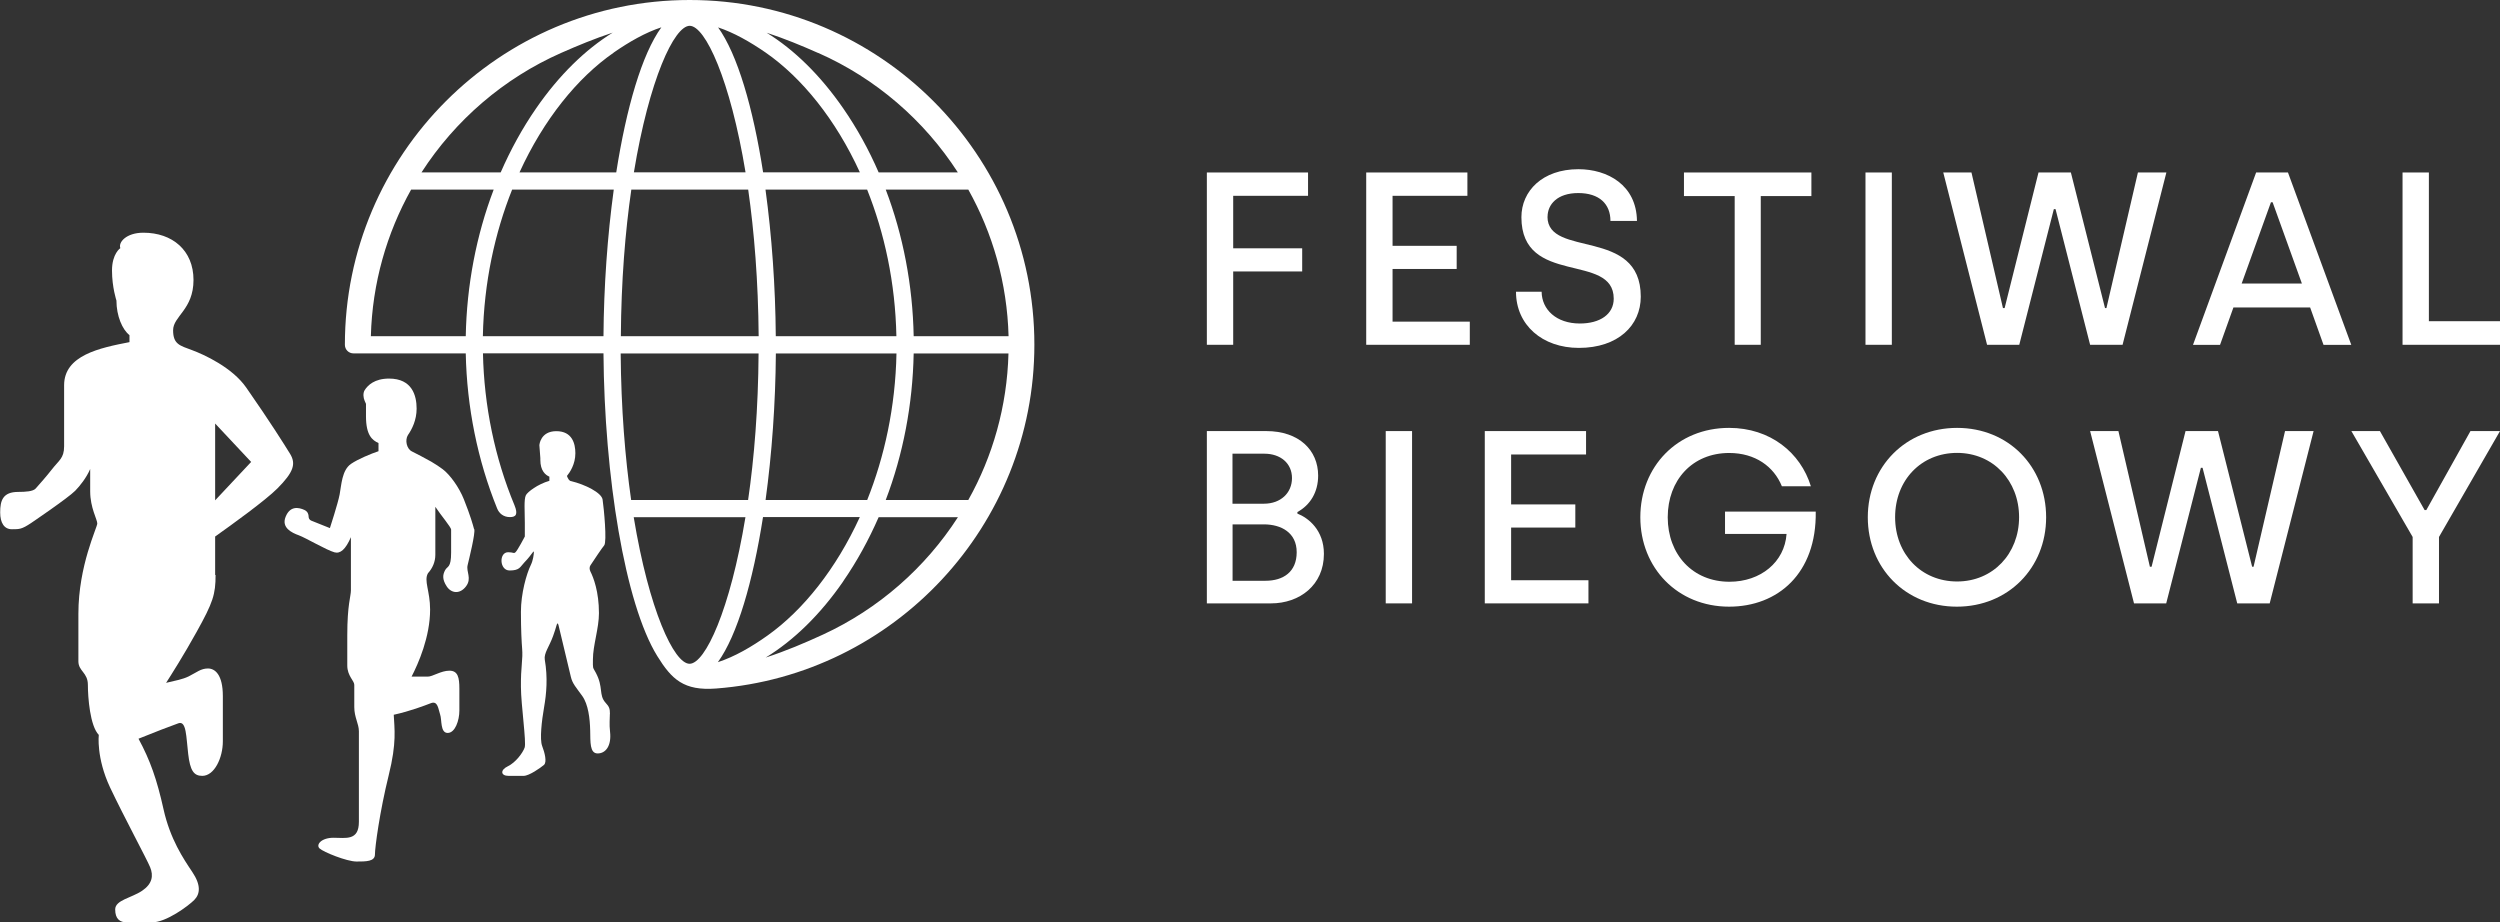
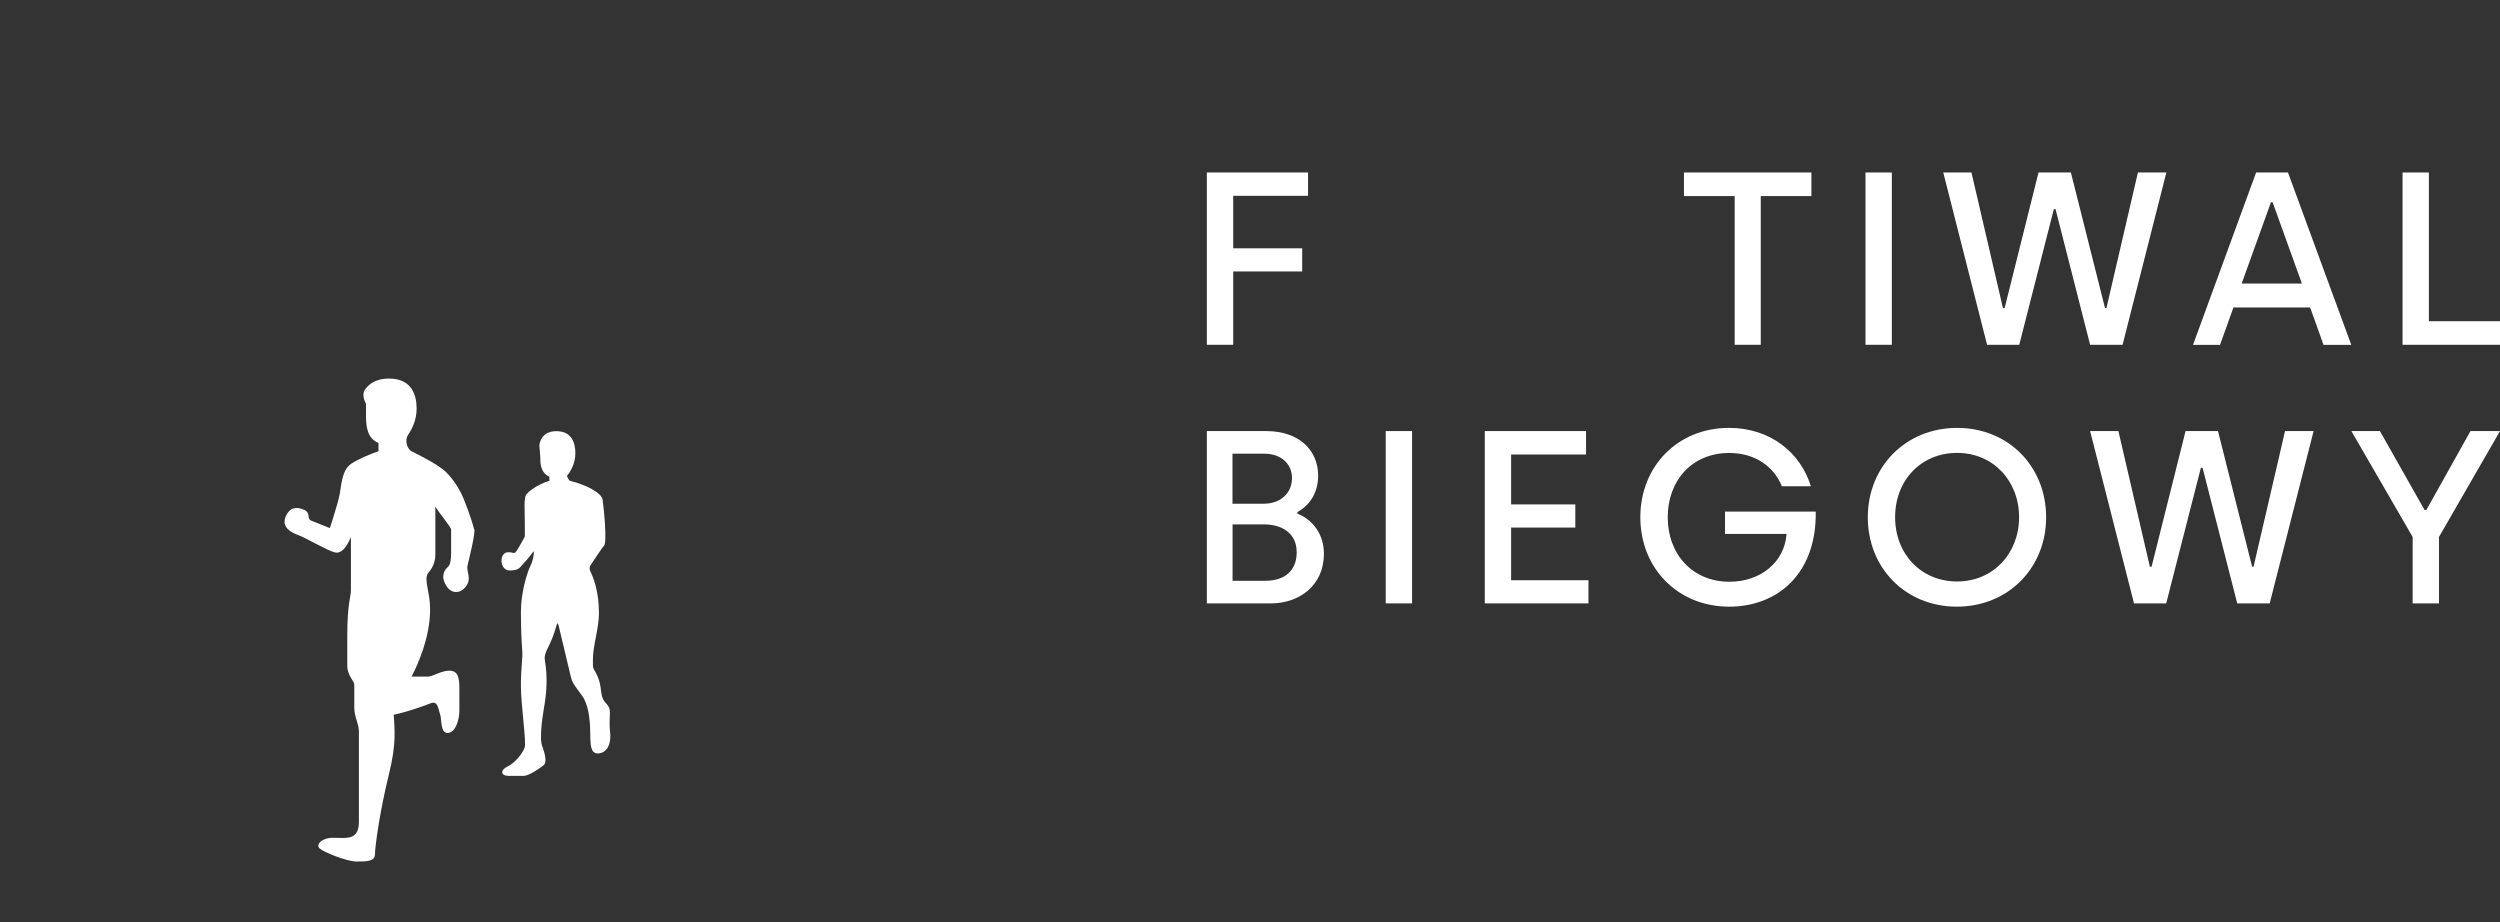
<svg xmlns="http://www.w3.org/2000/svg" id="Tryb_izolacji" data-name="Tryb izolacji" viewBox="0 0 281.91 104.01">
  <rect x="0" y="0" width="281.91" height="104.01" fill="#333333" stroke="none" />
  <defs>
    <style>
      .cls-1 {
        fill: #fff;
      }
    </style>
  </defs>
-   <path class="cls-1" d="M77.77,0c-21.44,0-38.88,17.44-38.88,38.88,0,.54.43.97.97.97h12.66c.12,6.03,1.33,12.05,3.54,17.49.22.55.71.97,1.44.97.68,0,.94-.3.51-1.35-2.21-5.31-3.43-11.21-3.55-17.12h13.59c.1,13.84,2.41,28.21,6.06,34.13,1.63,2.64,3,3.95,6.64,3.67,20.05-1.53,35.89-18.33,35.89-38.77C116.65,17.44,99.21,0,77.77,0M54.45,37.91c.12-6.04,1.35-11.65,3.3-16.53h11.46c-.71,5.19-1.12,10.9-1.16,16.53h-13.6ZM41.82,37.91c.16-5.99,1.79-11.61,4.54-16.53h9.31c-1.96,5.15-3.04,10.77-3.15,16.53h-10.69ZM87.48,37.91c-.04-5.62-.45-11.33-1.16-16.53h11.46c1.95,4.88,3.18,10.49,3.3,16.53h-13.6ZM63.27,5.97c1.86-.82,3.81-1.63,5.82-2.29-3.1,1.92-6.05,4.8-8.63,8.53-1.55,2.24-2.88,4.67-4,7.23h-8.93c3.8-5.89,9.27-10.61,15.74-13.47M69.2,5.93c1.76-1.22,3.58-2.26,5.38-2.85-2.2,3.03-3.95,9.09-5.09,16.36h-10.91c2.72-5.95,6.52-10.66,10.62-13.5M77.77,2.91c1.76,0,4.58,6.09,6.3,16.52h-12.59c1.72-10.44,4.54-16.52,6.3-16.52M80.95,3.08c1.81.6,3.62,1.63,5.39,2.85,4.09,2.84,7.9,7.55,10.62,13.5h-10.91c-1.13-7.27-2.89-13.32-5.09-16.36M103.03,37.91c-.11-5.75-1.19-11.38-3.15-16.53h9.31c2.75,4.92,4.38,10.54,4.54,16.53h-10.69ZM113.72,39.86c-.16,5.98-1.78,11.61-4.53,16.52h-9.31c1.96-5.14,3.04-10.77,3.15-16.52h10.69ZM92.27,5.97c6.47,2.86,11.94,7.58,15.74,13.47h-8.93c-1.11-2.56-2.45-4.99-4-7.23-2.58-3.73-5.53-6.61-8.63-8.52,2.01.66,3.96,1.46,5.82,2.29M71.18,21.38h13.19c.68,4.76,1.13,10.31,1.18,16.53h-15.54c.04-6.22.49-11.77,1.18-16.53M101.09,39.86c-.12,6.03-1.35,11.64-3.3,16.52h-11.46c.71-5.19,1.12-10.9,1.16-16.52h13.6ZM96.95,58.32c-2.67,5.83-6.38,10.48-10.38,13.33-1.84,1.31-3.73,2.4-5.62,3.02,2.2-3.04,3.95-9.09,5.09-16.36h10.91ZM95.08,65.55c1.55-2.24,2.88-4.67,4-7.23h8.94c-3.69,5.73-8.97,10.35-15.2,13.23-2.06.95-4.23,1.87-6.48,2.6,3.14-1.92,6.14-4.82,8.75-8.6M85.54,39.86c-.04,6.21-.49,11.77-1.18,16.52h-13.19c-.68-4.76-1.13-10.31-1.18-16.52h15.54ZM71.47,58.32h12.59c-1.72,10.44-4.54,16.53-6.3,16.53s-4.58-6.09-6.3-16.53" />
  <polygon class="cls-1" points="139.06 30.61 146.84 30.61 146.84 28 139.06 28 139.06 22.08 147.5 22.08 147.5 19.45 136.09 19.45 136.09 38.88 139.06 38.88 139.06 30.61" />
-   <polygon class="cls-1" points="157.03 30.33 164.26 30.33 164.26 27.72 157.03 27.72 157.03 22.08 165.47 22.08 165.47 19.45 154.06 19.45 154.06 38.88 165.74 38.88 165.74 36.27 157.03 36.27 157.03 30.33" />
-   <path class="cls-1" d="M174.51,24.44c0-1.39,1.1-2.67,3.46-2.67s3.63,1.22,3.63,3.14h2.99c-.05-4.05-3.33-5.83-6.6-5.83-4.07,0-6.43,2.47-6.43,5.41,0,7.83,10.41,3.94,10.41,9.19,0,1.75-1.54,2.8-3.82,2.8-2.66,0-4.29-1.58-4.31-3.58h-2.89c0,3.75,2.97,6.33,7.09,6.33,4.42,0,6.98-2.53,6.98-5.78,0-7.86-10.52-4.33-10.52-9.02" />
  <polygon class="cls-1" points="195.61 38.88 198.55 38.88 198.55 22.11 204.26 22.11 204.26 19.45 189.89 19.45 189.89 22.11 195.61 22.11 195.61 38.88" />
  <polygon class="cls-1" points="213.33 19.45 211.85 19.45 210.36 19.45 210.36 29.16 210.36 38.88 211.85 38.88 213.33 38.88 213.33 29.16 213.33 19.45" />
  <polygon class="cls-1" points="239.35 38.88 244.29 19.45 241.08 19.45 237.53 34.74 237.37 34.74 233.52 19.45 229.87 19.45 226.05 34.74 225.86 34.74 222.31 19.45 219.13 19.45 224.07 38.88 227.7 38.88 231.6 23.58 231.79 23.58 235.69 38.88 239.35 38.88" />
  <path class="cls-1" d="M254.41,19.45l-7.12,19.44h3.05l1.51-4.22h8.65l1.51,4.22h3.13l-7.14-19.44h-3.6ZM252.78,31.97l3.3-9.16h.19l3.3,9.16h-6.79Z" />
  <polygon class="cls-1" points="273.89 36.22 273.89 19.45 270.92 19.45 270.92 38.88 281.91 38.88 281.91 36.22 273.89 36.22" />
  <path class="cls-1" d="M146.3,57.91v-.17c1.46-.8,2.34-2.25,2.34-4.11,0-2.86-2.15-5.02-5.86-5.02h-6.69v19.43h7.23c3.22,0,5.97-2.05,5.97-5.58,0-2.67-1.73-4.05-3-4.55M138.98,51.16h3.6c1.81,0,3.11,1.08,3.11,2.75s-1.27,2.89-3.16,2.89h-3.55v-5.64ZM142.7,65.49h-3.71v-6.36h3.52c1.95,0,3.71.92,3.71,3.14s-1.51,3.22-3.52,3.22" />
  <polygon class="cls-1" points="156.26 68.04 157.75 68.04 159.23 68.04 159.23 58.33 159.23 48.61 157.75 48.61 156.26 48.61 156.26 58.33 156.26 68.04" />
  <polygon class="cls-1" points="170.4 59.49 177.64 59.49 177.64 56.88 170.4 56.88 170.4 51.25 178.85 51.25 178.85 48.61 167.43 48.61 167.43 68.04 179.12 68.04 179.12 65.43 170.4 65.43 170.4 59.49" />
  <path class="cls-1" d="M194.53,60.21h6.93c-.22,3.17-2.92,5.39-6.44,5.39-4.15,0-6.96-3.08-6.96-7.27s2.78-7.25,6.93-7.25c2.94,0,5.04,1.53,5.94,3.75h3.27c-1.16-3.78-4.57-6.58-9.22-6.58-5.83,0-10.01,4.36-10.01,10.08s4.21,10.08,10.01,10.08c5.5,0,9.88-3.75,9.77-10.72h-10.23v2.53Z" />
  <path class="cls-1" d="M220.69,48.25c-5.78,0-10.07,4.36-10.07,10.08s4.26,10.08,10.04,10.08,10.07-4.36,10.07-10.08-4.24-10.08-10.04-10.08M220.69,65.57c-4.04,0-6.99-3.08-6.99-7.25s2.94-7.25,6.99-7.25,6.99,3.14,6.99,7.25-2.94,7.25-6.99,7.25" />
  <polygon class="cls-1" points="254.12 63.91 253.96 63.91 250.11 48.61 246.45 48.61 242.62 63.91 242.43 63.91 238.88 48.61 235.69 48.61 240.64 68.04 244.27 68.04 248.18 52.75 248.37 52.75 252.28 68.04 255.94 68.04 260.89 48.61 257.67 48.61 254.12 63.91" />
  <polygon class="cls-1" points="273.6 57.52 273.41 57.52 268.37 48.61 265.15 48.61 272.06 60.55 272.06 68.04 275.03 68.04 275.03 60.55 281.91 48.61 278.58 48.61 273.6 57.52" />
  <path class="cls-1" d="M68.78,80.51c0-.64-.1-.83-.49-1.26-.81-.9-.21-1.73-1.11-3.4-.37-.68-.32-.41-.32-1.5,0-1.57.68-3.5.68-5.2,0-2.44-.62-4.03-.96-4.7-.12-.25-.13-.5,0-.7.41-.62,1.3-1.96,1.55-2.25.33-.39-.03-4.18-.18-5.17-.12-.77-1.95-1.69-3.56-2.08,0,0,0,0-.02,0-.2-.05-.33-.28-.44-.58.33-.4.95-1.32.95-2.56,0-1.08-.35-2.49-2.15-2.49s-1.91,1.57-1.91,1.57l.11,1.46v.21c0,1.22.57,1.7,1.02,1.89v.47c-1.3.37-2.46,1.25-2.65,1.62-.24.48-.12,1.82-.12,3.11v1.55s-.81,1.55-1.05,1.77c-.21.19-.22,0-.83,0-1.06,0-.99,2.06.16,2.06s1.18-.4,1.66-.9c.48-.49.82-.97.82-.97.14-.21.26-.35.26-.21,0,.23-.09.94-.33,1.43-.51,1.03-1.13,3.26-1.13,5.31s.08,3.45.14,4.2c.04.48.02,1.07-.04,1.69-.06.63-.11,1.52-.1,2.57.01,2.06.63,6.25.42,6.85-.21.6-1.02,1.69-1.9,2.11-.88.42-.81,1.08.09,1.08h1.69c.63,0,1.91-.91,2.29-1.23.37-.31.09-1.4-.2-2.15-.28-.75-.05-2.81.22-4.35.27-1.54.43-3.34.08-5.38-.12-.71.51-1.48.93-2.64.17-.46.31-.92.4-1.24.07-.26.15-.26.22,0,.31,1.3,1.24,5.18,1.39,5.82.18.78.6,1.2,1.28,2.15.69.96.87,2.57.9,3.89.03,1.31-.06,2.6.84,2.6s1.58-.84,1.4-2.45c-.1-.86-.02-1.46-.02-2" />
  <path class="cls-1" d="M53.45,59.64c-.13-.49-.4-1.47-1.14-3.33-.55-1.38-1.57-2.78-2.39-3.4-.29-.22-.85-.6-1.29-.85-.82-.46-1.59-.86-2.19-1.16h0c-.58-.29-.8-1.26-.44-1.84,0,0,0,0,0,0,.46-.66.98-1.69.98-2.98,0-1.47-.5-3.39-3.11-3.39-1.63,0-2.4.75-2.75,1.31-.21.34-.15.86,0,1.2l.15.34v1.41c0,2.14.71,2.69,1.41,3.01v.92c-.84.28-2.33.9-3.1,1.43-1.03.71-1.08,2.39-1.28,3.44-.2,1.05-1.1,3.8-1.1,3.8,0,0-1.9-.76-2.1-.84-.2-.08-.3-.27-.3-.45,0-.25-.09-.58-.48-.76-.66-.3-1.61-.47-2.11.77-.51,1.24.7,1.81,1.48,2.09.77.28,3.12,1.67,4.02,1.92.65.19,1.26-.31,1.86-1.71v5.99c0,.71-.41,1.57-.41,5.1v3.39c0,1.17.79,1.71.79,2.17v2.51c0,1.17.52,1.88.52,2.74v10.2c0,2.17-1.48,1.8-2.86,1.8s-2.01.78-1.58,1.2c.43.41,3.08,1.48,4.17,1.48s2.08,0,2.08-.8.53-4.79,1.55-8.92c.93-3.72.64-5.27.57-6.83,1.83-.4,3.47-1.03,4.17-1.3.82-.33.85.68,1.06,1.27.21.58,0,2.08.85,2.08s1.32-1.43,1.32-2.51v-2.49c0-1.24-.16-2.02-1.12-2.02s-1.88.67-2.45.67h-1.82c.76-1.47,2.09-4.48,2.09-7.56,0-2.11-.73-3.25-.24-4.1h0c.51-.56.83-1.28.83-2.08v-5.41c.65.99,1.78,2.29,1.78,2.58v2.58c0,1.77-.42,1.5-.68,1.99-.26.49-.35,1.01.18,1.82.53.81,1.5.9,2.18,0,.68-.9,0-1.64.18-2.39.18-.75.88-3.57.75-4.06" />
-   <path class="cls-1" d="M24.26,64.83v-4.33c1.82-1.29,5.68-4.07,7.03-5.43,1.79-1.81,2.13-2.75,1.41-3.91-.72-1.16-2.18-3.5-4.93-7.45-1.58-2.28-4.77-3.73-6.12-4.23-1.36-.51-2.13-.65-2.13-2.24s2.3-2.33,2.3-5.67-2.38-5.33-5.65-5.33c-1.94,0-2.85,1.09-2.6,1.74,0,0-.94.62-.94,2.52s.5,3.39.5,3.39c0,1.74.67,3.28,1.47,3.9v.79c-3.35.65-7.37,1.48-7.37,4.86v6.88c0,1.37-.59,1.58-1.41,2.65-.57.73-1.31,1.57-1.8,2.12-.3.33-1.14.38-1.97.38-1.73,0-2.03.97-2.03,2.31,0,1.19.46,1.9,1.32,1.9s1.11,0,2.15-.69c0,0,4.17-2.82,4.99-3.65.54-.55,1.26-1.46,1.69-2.45v2.52c0,1.85.8,3.17.8,3.62s-2.13,4.74-2.13,10.18v5.36c0,1.12,1.07,1.26,1.07,2.66s.24,4.63,1.23,5.64c0,0-.3,2.58,1.27,5.92,1.58,3.34,4.13,8.05,4.52,9,.39.95.26,1.87-.91,2.66-1.18.8-3.03,1.04-3.03,2.1s.51,1.46,1.32,1.46h2.83c1.6,0,4.08-1.84,4.76-2.52.68-.69.78-1.68-.22-3.17-1-1.49-2.49-3.7-3.24-7.07-.75-3.37-1.5-5.5-2.8-7.91,0-.01-.01-.03-.02-.04,1.56-.64,3.89-1.53,4.5-1.74.91-.32.87,1.53,1.1,3.44.22,1.91.64,2.49,1.59,2.49,1.37,0,2.32-2.04,2.32-3.89v-5.1c0-2.42-.88-3.12-1.68-3.12s-1.27.44-2.17.89c-.7.35-1.67.51-2.55.73.55-.86,1.99-3.12,3.44-5.74,1.86-3.34,2.14-4.24,2.14-6.42M24.26,47.76l4.06,4.33-4.06,4.33v-8.67Z" />
</svg>